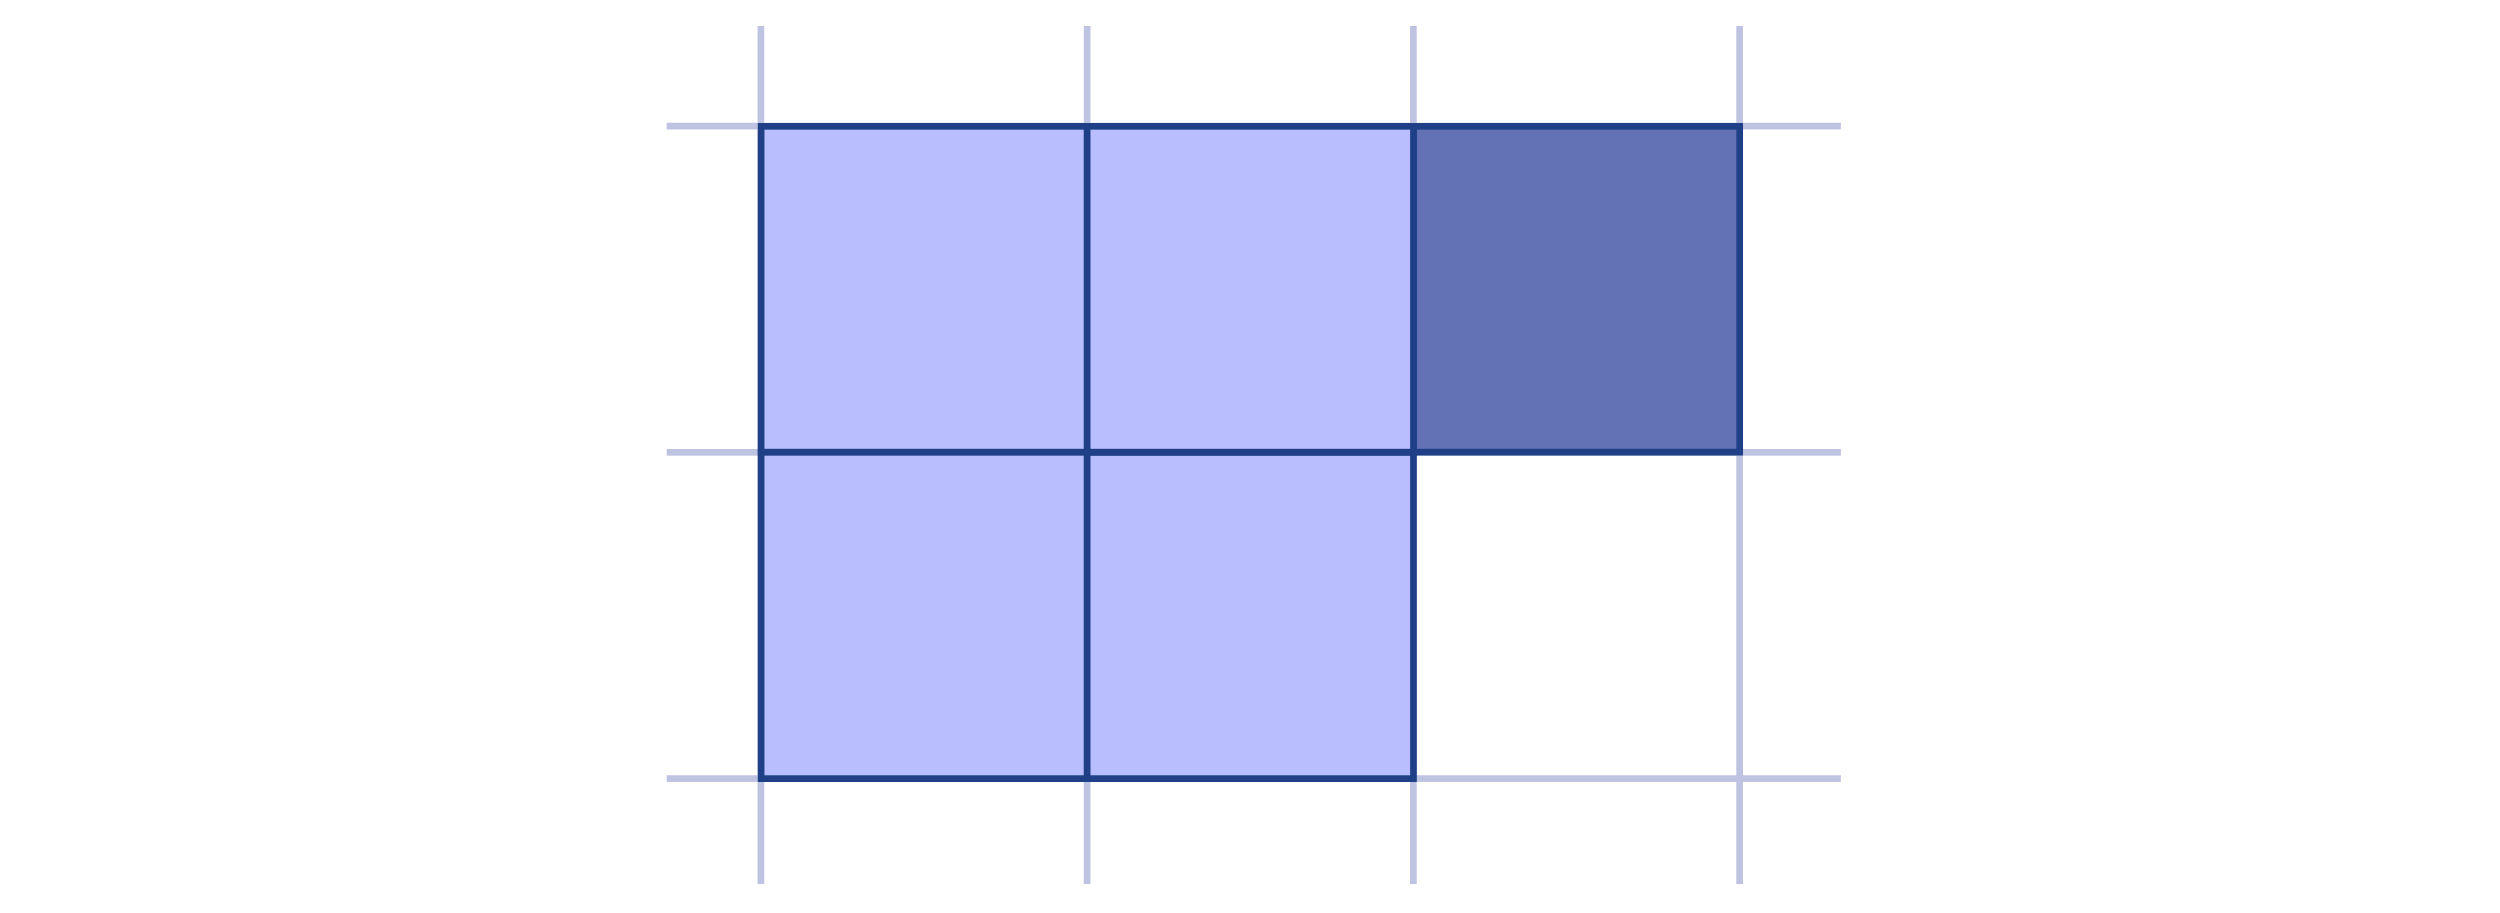
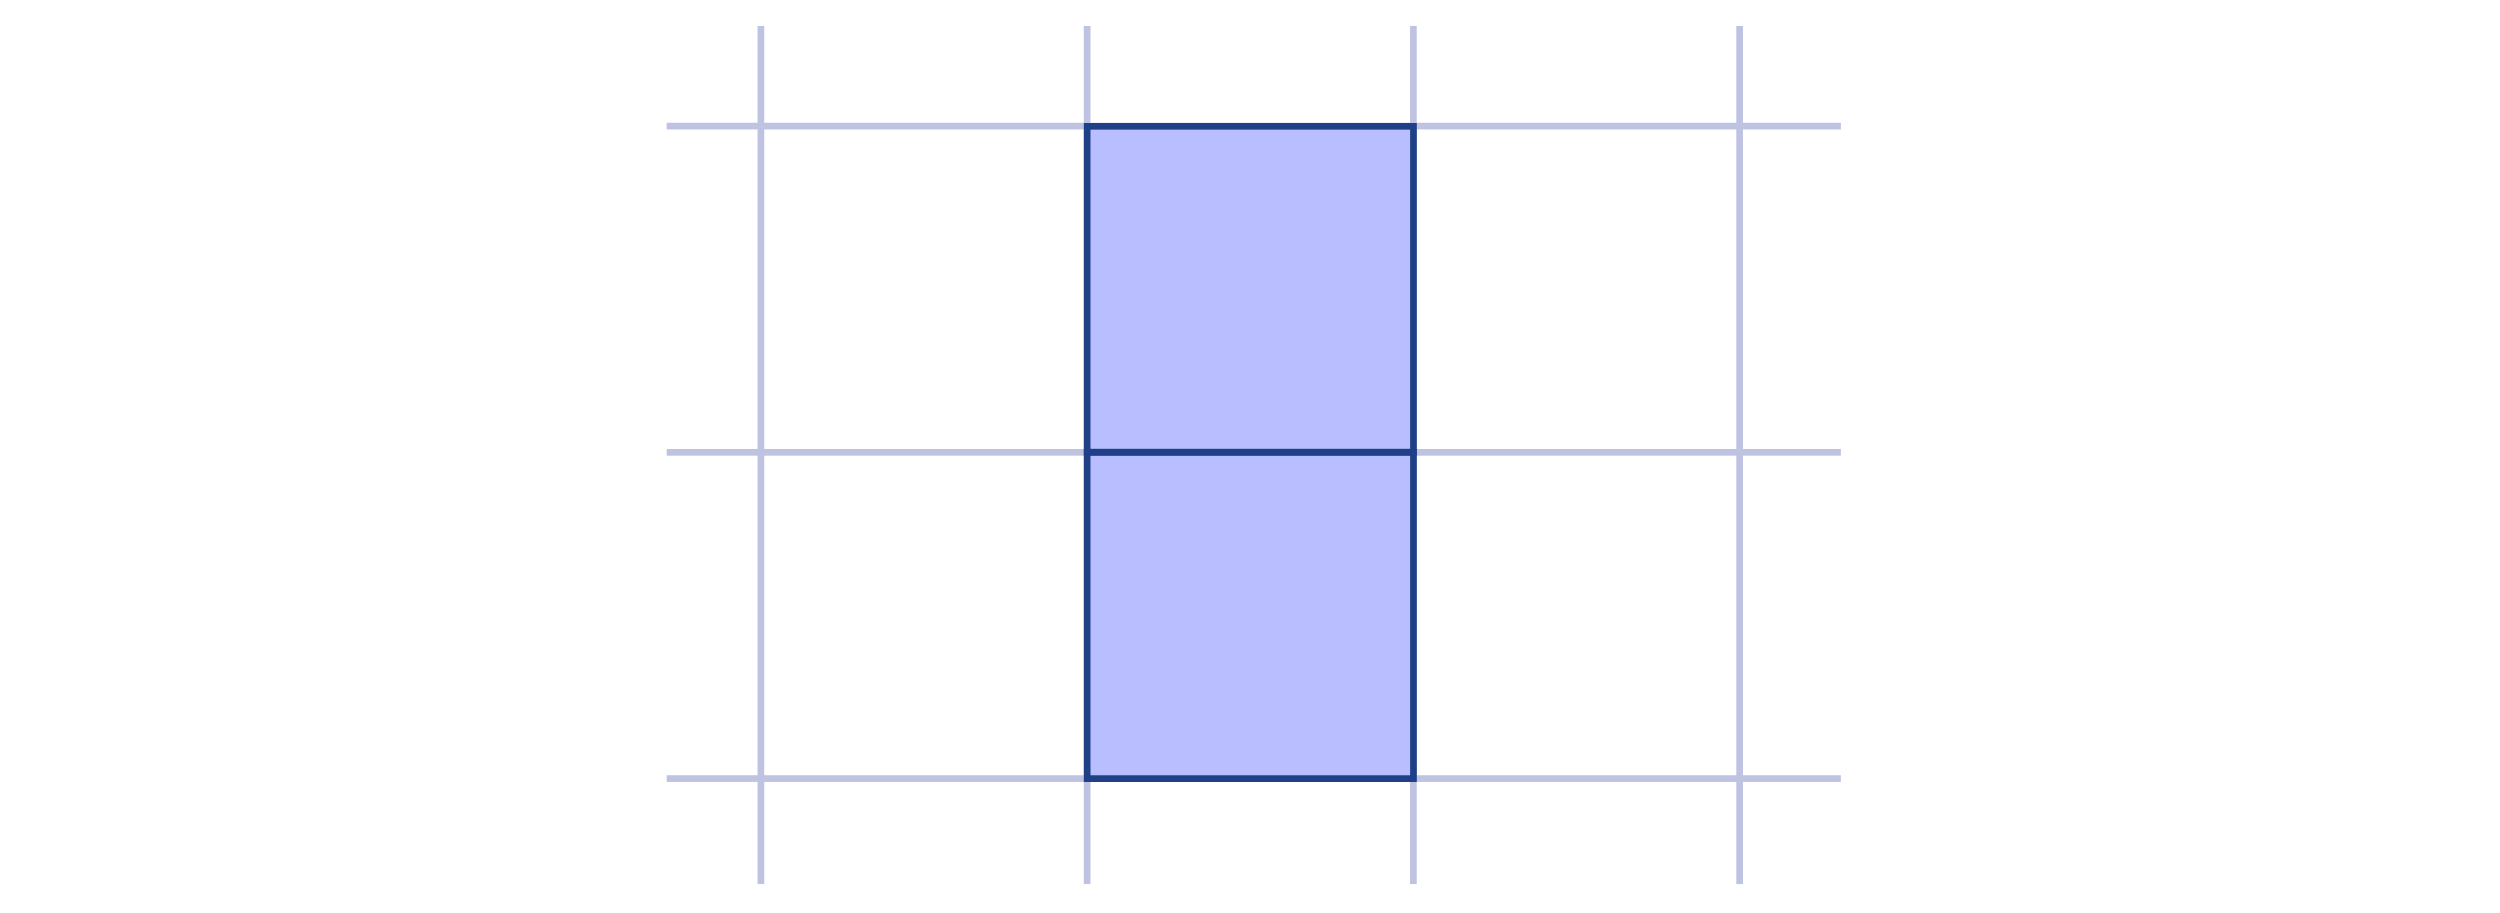
<svg xmlns="http://www.w3.org/2000/svg" version="1.1" x="0px" y="0px" width="560px" height="204.592px" viewBox="0 0 560 204.592" style="enable-background:new 0 0 560 204.592;" xml:space="preserve">
  <style type="text/css">
	.st0{fill:#FFFFFF;}
	.st1{fill:#5D5D5D;}
	.st2{fill:#999999;}
	.st3{fill:#666666;}
	.st4{fill:#363636;}
	.st5{fill:none;stroke:#666666;stroke-width:0.5;stroke-miterlimit:10;}
	.st6{fill:none;stroke:#999999;stroke-width:0.75;stroke-miterlimit:10;}
	.st7{fill:none;stroke:#5D5D5D;stroke-miterlimit:10;}
	.st8{fill:#1F4086;}
	.st9{fill:none;stroke:#999999;stroke-width:1.5;stroke-miterlimit:10;}
	.st10{fill:#E7FF00;stroke:#999999;stroke-width:1.5;stroke-miterlimit:10;}
	.st11{fill:none;}
	.st12{fill:#9A9A9A;}
	.st13{fill:#1A1A1A;}
	.st14{fill:#CCCCCC;}
	.st15{fill:none;stroke:#BFC3E2;stroke-width:1.5;stroke-miterlimit:10;}
	.st16{fill:#B8BEFF;stroke:#1F4086;stroke-width:1.5;stroke-miterlimit:10;}
	.st17{fill:#6371B5;stroke:#1F4086;stroke-width:1.5;stroke-miterlimit:10;}
	.st18{fill:#FFFFFF;stroke:#231F20;stroke-miterlimit:10;}
	.st19{fill:none;stroke:#6976B6;stroke-width:3;stroke-linecap:round;stroke-miterlimit:10;}
	.st20{clip-path:url(#SVGID_2_);}
	.st21{fill:#FFB400;stroke:#FFFFFF;}
	.st22{fill:#6E7BFF;stroke:#FFFFFF;}
	.st23{clip-path:url(#SVGID_2_);fill:none;stroke:#FFFFFF;}
	.st24{clip-path:url(#SVGID_2_);fill:#6E7BFF;stroke:#FFFFFF;}
	.st25{clip-path:url(#SVGID_2_);fill:none;stroke:#231F20;}
	.st26{fill:none;stroke:#FFFFFF;}
</style>
  <g id="STYLES_and_NOTES">
</g>
  <g id="Infog">
    <g>
      <line class="st15" x1="170.44" y1="198.029" x2="170.44" y2="5.821" />
      <line class="st15" x1="243.519" y1="198.029" x2="243.519" y2="5.821" />
      <line class="st15" x1="316.599" y1="198.029" x2="316.599" y2="5.821" />
      <line class="st15" x1="412.354" y1="174.404" x2="149.341" y2="174.404" />
      <line class="st15" x1="412.354" y1="101.325" x2="149.341" y2="101.325" />
      <line class="st15" x1="412.354" y1="28.245" x2="149.341" y2="28.245" />
      <line class="st15" x1="389.679" y1="198.029" x2="389.679" y2="5.821" />
    </g>
-     <rect x="170.522" y="28.264" transform="matrix(6.123234e-17 -1 1 6.123234e-17 142.223 271.806)" class="st16" width="72.985" height="73.055" />
-     <rect x="316.648" y="28.245" transform="matrix(6.123234e-17 -1 1 6.123234e-17 288.35 417.933)" class="st17" width="72.985" height="73.093" />
-     <rect x="170.471" y="101.34" transform="matrix(6.123234e-17 -1 1 6.123234e-17 69.148 344.882)" class="st16" width="73.088" height="73.055" />
    <rect x="243.527" y="101.321" transform="matrix(6.123234e-17 -1 1 6.123234e-17 142.203 417.938)" class="st16" width="73.088" height="73.093" />
    <rect x="243.578" y="28.245" transform="matrix(6.123234e-17 -1 1 6.123234e-17 215.279 344.862)" class="st16" width="72.985" height="73.093" />
  </g>
  <g id="Layer_1">
</g>
  <g id="Penrose7">
</g>
</svg>